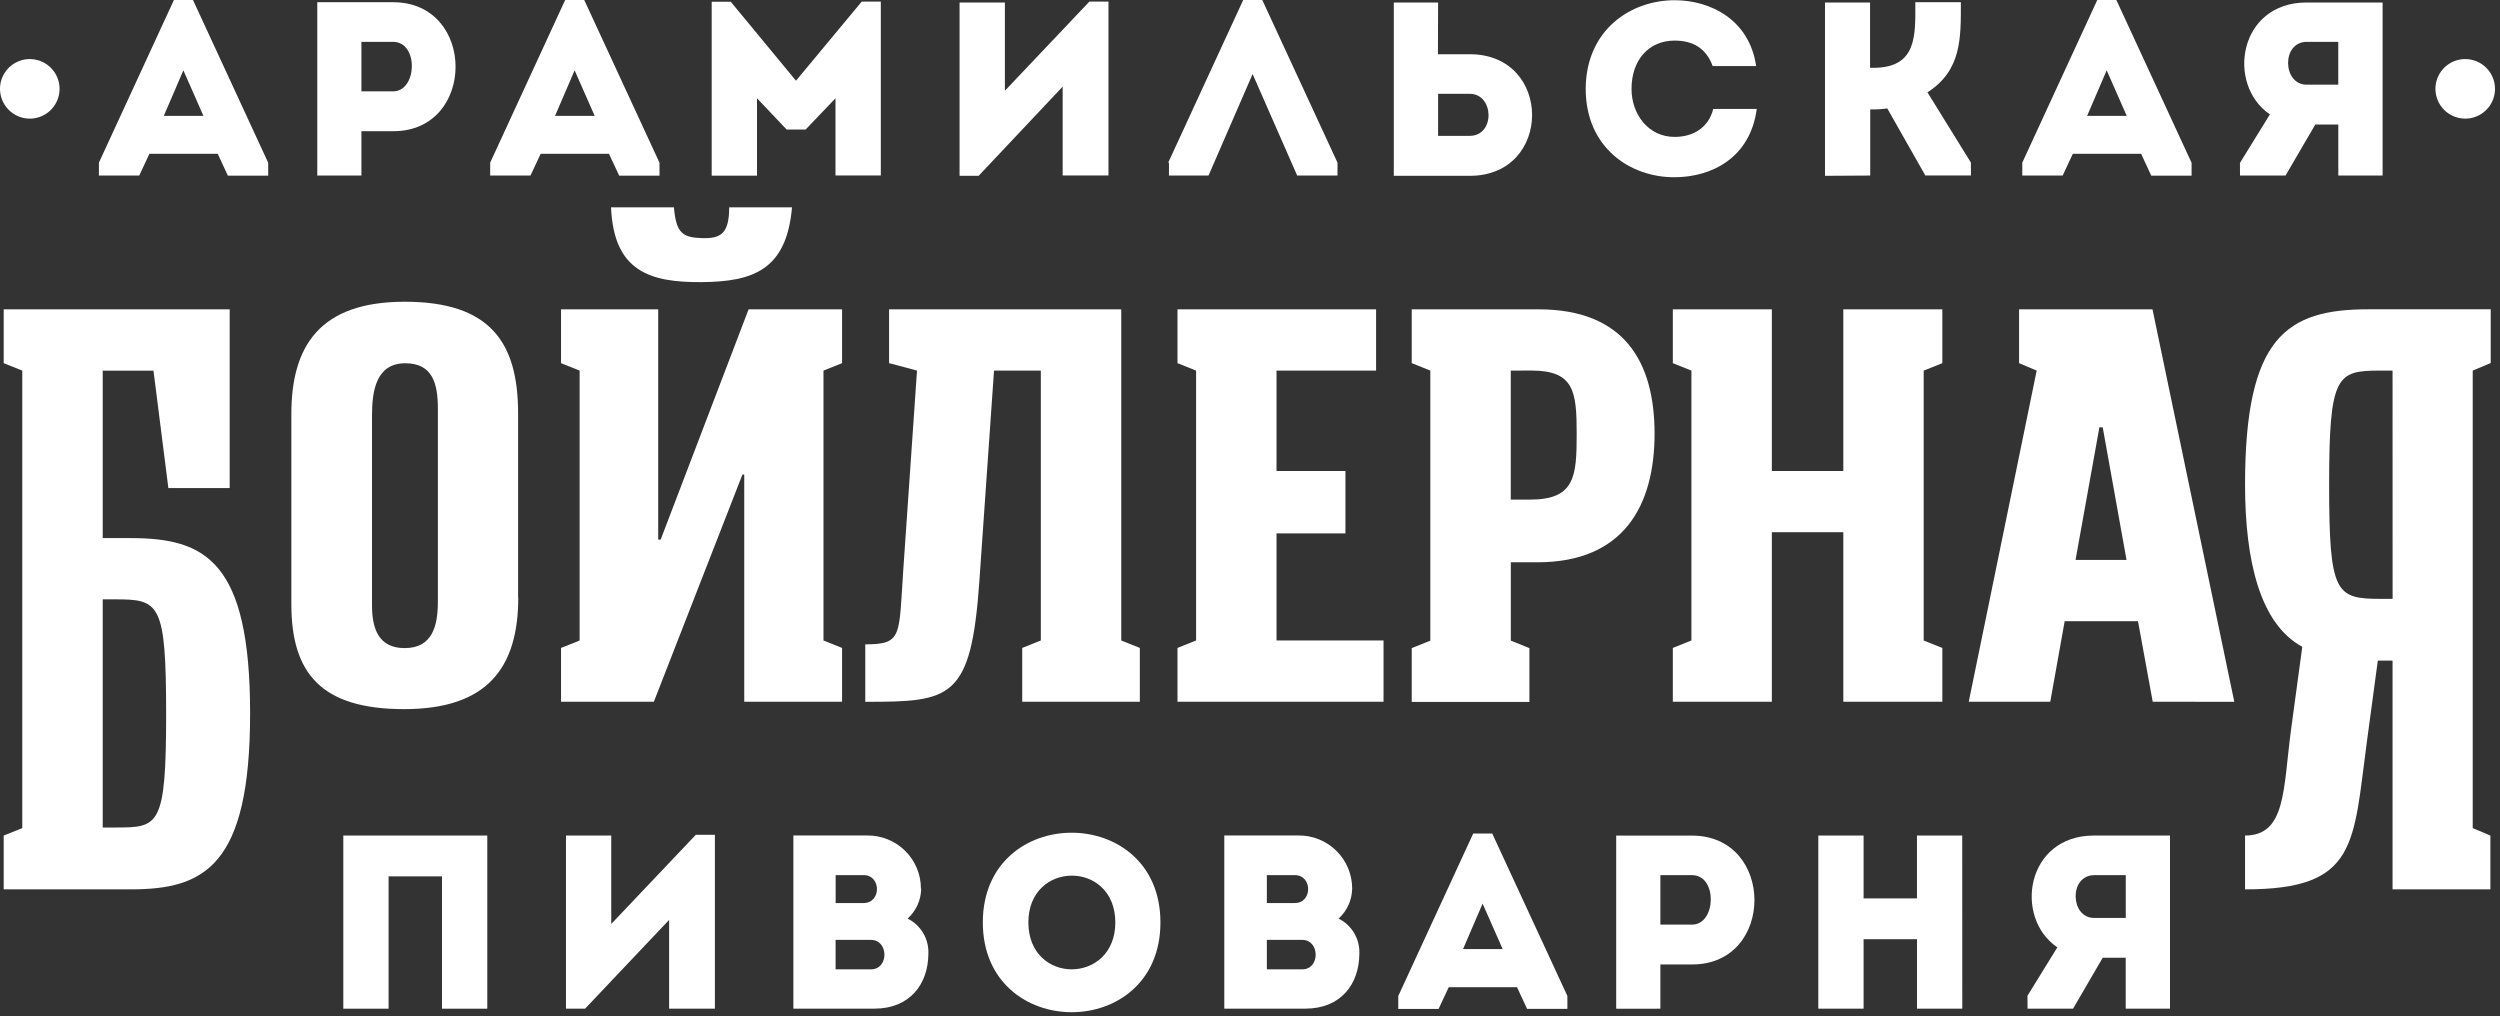
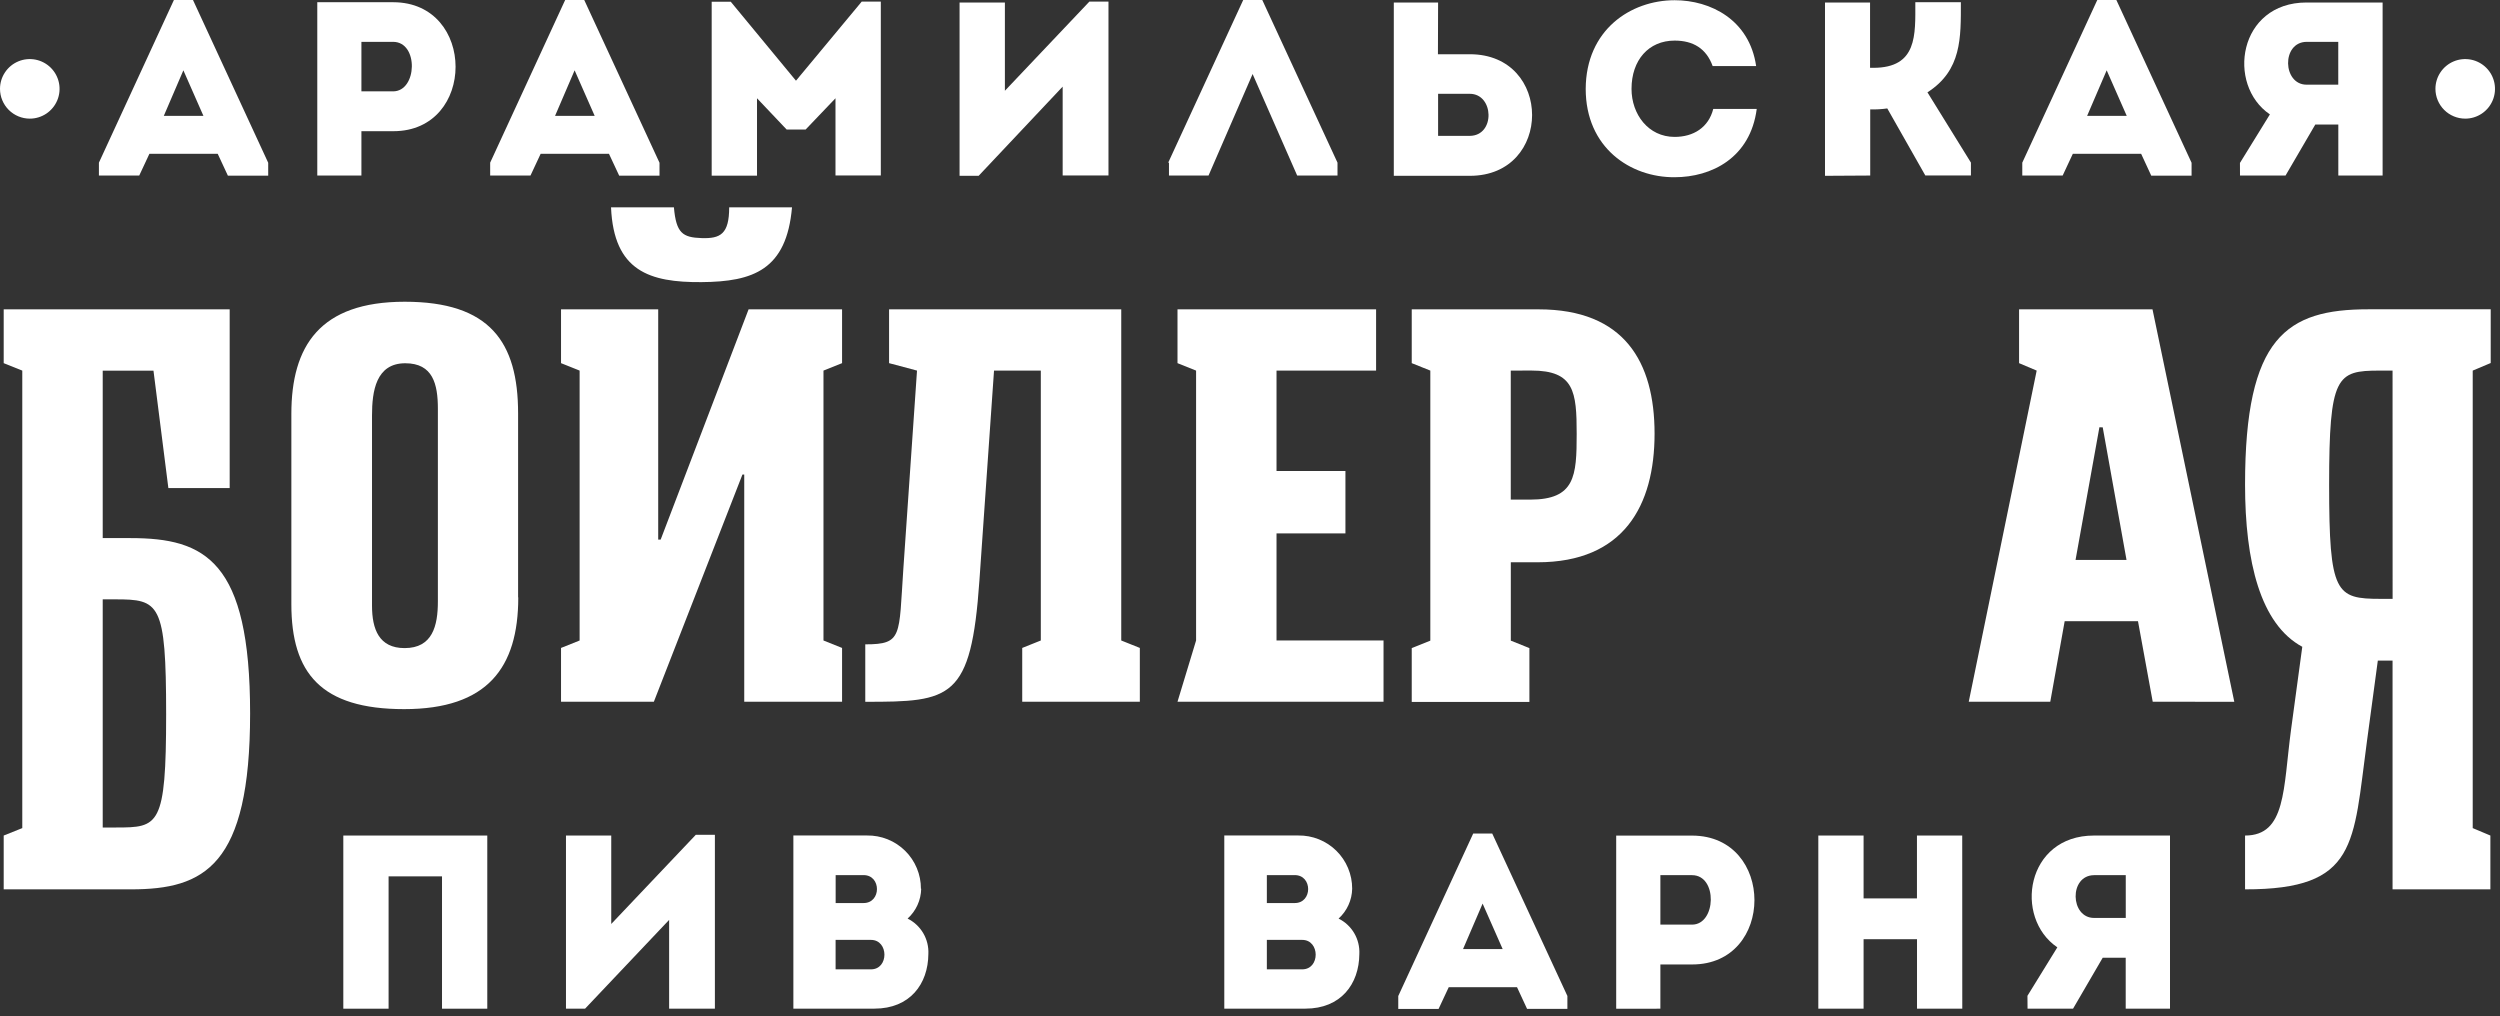
<svg xmlns="http://www.w3.org/2000/svg" width="460" height="187" viewBox="0 0 460 187" fill="none">
  <rect x="0" y="0" width="460" height="187" fill="#333333" stroke="none" />
  <path fill-rule="evenodd" clip-rule="evenodd" d="M95.36 109.94C95.36 122.87 89.67 130.48 74.36 130.48C59.05 130.48 53.61 123.84 53.61 111.17V76.17C53.61 63.67 58.84 55.52 74.47 55.52C90.1 55.52 95.33 62.89 95.33 76.06V109.9L95.36 109.94ZM80.57 75.21C80.57 70.68 79.66 66.84 74.57 66.84C69.18 66.84 68.45 71.98 68.45 76.44V111.44C68.45 115.78 69.74 119.25 74.45 119.25C79.57 119.25 80.57 115.18 80.57 110.66V75.21Z" fill="white" />
  <path fill-rule="evenodd" clip-rule="evenodd" d="M396.1 129.12L393.39 114.3H379.9L377.25 129.12H362.25L374.75 68.19L371.51 66.82V56.92H396.06L411.11 129.13L396.1 129.12ZM386.29 78.62L381.9 103.03H391.28L386.9 78.63L386.29 78.62Z" fill="white" />
-   <path fill-rule="evenodd" clip-rule="evenodd" d="M339.17 129.12V97.93H326.02V129.12H307.8V119.22L311.22 117.85V68.19L307.8 66.82V56.92H326.02V86.66H339.17V56.92H357.39V66.82L353.96 68.19V117.85L357.39 119.22V129.12H339.17Z" fill="white" />
  <path fill-rule="evenodd" clip-rule="evenodd" d="M283.11 56.92C298.86 56.92 304.44 66.58 304.44 79.79C304.44 93 298.78 103.46 282.9 103.46H277.99V117.88L281.41 119.25V129.15H259.76V119.25L263.18 117.88V68.19L259.76 66.82V56.92H283.11ZM277.98 68.19V91.93H281.54C289.81 91.93 290.11 87.62 290.11 79.83C290.11 72.04 289.66 68.18 281.77 68.18L277.98 68.19Z" fill="white" />
-   <path fill-rule="evenodd" clip-rule="evenodd" d="M220.08 117.85V68.19L216.66 66.82V56.92H253.2V68.19H234.88V86.66H247.56V98.15H234.88V117.85H254.57V129.12H216.66V119.22L220.08 117.85Z" fill="white" />
+   <path fill-rule="evenodd" clip-rule="evenodd" d="M220.08 117.85V68.19L216.66 66.82V56.92H253.2V68.19H234.88V86.66H247.56V98.15H234.88V117.85H254.57V129.12H216.66L220.08 117.85Z" fill="white" />
  <path fill-rule="evenodd" clip-rule="evenodd" d="M103.23 129.12V119.22L106.65 117.85V68.19L103.23 66.82V56.92H121.11V99.29H121.56L137.74 56.92H154.94V66.82L151.52 68.19V117.85L154.94 119.22V129.12H136.94V87.31H136.61L120.31 129.12H103.23Z" fill="white" />
  <path fill-rule="evenodd" clip-rule="evenodd" d="M129.08 43.81C132.55 43.93 134.17 43.08 134.17 38.15H145.73C144.73 49.64 138.61 51.84 129.08 51.91C119.55 51.98 112.93 49.91 112.43 38.15H124C124.41 42.91 125.62 43.69 129.08 43.81Z" fill="white" />
  <path fill-rule="evenodd" clip-rule="evenodd" d="M18.9 99.01H24.02C37.75 99.01 46.02 103.18 46.02 131.27C46.02 159.36 37.59 163.64 24.11 163.64H0.68V153.74L4.1 152.37V68.19L0.68 66.82V56.92H42.26V89.81H30.98L28.24 68.2H18.9V99.02V99.01ZM18.9 152.26H21.38C29.18 152.26 30.57 152.05 30.57 131.44C30.57 110.83 29.32 110.28 21.16 110.28H18.9V152.26Z" fill="white" />
  <path fill-rule="evenodd" clip-rule="evenodd" d="M458.23 66.82L454.98 68.19V152.37L458.23 153.74V163.64H440.23V121.55H437.52L435.52 136.38C432.96 155.26 433.86 163.67 413.09 163.64V153.74C420.66 153.74 420.09 145.16 421.55 134.28L423.62 119.01C415.9 114.84 413.09 103.32 413.09 89.17C413.09 62.01 420.72 56.91 435.79 56.91H458.29V66.81L458.23 66.82ZM440.23 68.19H437.82C429.94 68.19 428.56 69.13 428.56 89.19C428.56 109.25 429.78 110.19 438.05 110.19H440.24L440.23 68.19Z" fill="white" />
  <path fill-rule="evenodd" clip-rule="evenodd" d="M206.31 56.92V117.85L209.73 119.22V129.12H188.09V119.22L191.51 117.85V68.19H182.9L180.21 106.85C178.69 128.69 175.03 129.15 159.21 129.13V118.56C166.1 118.56 165.37 117.06 166.21 104.75L168.73 68.19L163.59 66.82V56.92H206.31Z" fill="white" />
  <path fill-rule="evenodd" clip-rule="evenodd" d="M385.31 168.9C380.9 168.9 380.67 161.07 385.31 161.03C387.22 161.03 389.23 161.03 391.14 161.03V168.9H385.31ZM373.07 185.6H381.44L386.9 176.22H391.13V185.6H399.28V153.74H385.28C372.77 153.74 370.49 168.85 378.55 174.31L373.05 183.23L373.07 185.6Z" fill="white" />
  <path fill-rule="evenodd" clip-rule="evenodd" d="M361.05 153.74H352.72V165.3H342.9V153.74H334.57V185.6H342.9V172.81H352.73V185.6H361.06L361.05 153.74Z" fill="white" />
  <path fill-rule="evenodd" clip-rule="evenodd" d="M311.34 170.13H305.51V161.03C307.38 161.03 309.42 161.03 311.34 161.03C316.07 161.03 315.8 170.13 311.34 170.13ZM305.51 185.6V177.46H311.38C326.63 177.46 326.63 153.8 311.38 153.75H297.38V185.61L305.51 185.6Z" fill="white" />
  <path fill-rule="evenodd" clip-rule="evenodd" d="M276.48 174.63H269.2L272.8 166.26L276.49 174.63H276.48ZM280.98 185.63H288.4V183.26L274.57 153.37H271.07L257.28 183.27V185.64H264.7L266.57 181.64H279.13L280.98 185.63Z" fill="white" />
  <path fill-rule="evenodd" clip-rule="evenodd" d="M238.24 161.02C241.52 161.02 241.52 166.16 238.24 166.16H233.1V161.02H238.24ZM239.61 172.94C242.89 172.94 242.93 178.36 239.61 178.36H233.1V172.94H239.61ZM248.8 163.52C248.803 162.223 248.547 160.938 248.048 159.74C247.549 158.542 246.816 157.456 245.893 156.545C244.969 155.634 243.874 154.915 242.67 154.432C241.466 153.949 240.177 153.71 238.88 153.73H225.27V185.59H240.2C246.71 185.59 250.08 181.08 250.12 175.53C250.184 174.191 249.857 172.862 249.179 171.706C248.501 170.55 247.5 169.617 246.3 169.02C247.069 168.324 247.687 167.477 248.117 166.533C248.547 165.589 248.78 164.567 248.8 163.53V163.52Z" fill="white" />
-   <path fill-rule="evenodd" clip-rule="evenodd" d="M189.22 169.72C189.22 158.25 205.22 158.25 205.22 169.72C205.22 181.19 189.22 181.28 189.22 169.72ZM213.52 169.72C213.52 147.72 180.84 147.72 180.84 169.72C180.84 191.72 213.52 191.79 213.52 169.72Z" fill="white" />
  <path fill-rule="evenodd" clip-rule="evenodd" d="M158.9 161.02C162.18 161.02 162.18 166.16 158.9 166.16H153.76V161.02H158.9ZM160.26 172.94C163.54 172.94 163.58 178.36 160.26 178.36H153.75V172.94H160.26ZM169.45 163.52C169.453 162.223 169.197 160.938 168.698 159.74C168.199 158.542 167.466 157.456 166.543 156.545C165.619 155.634 164.524 154.915 163.32 154.432C162.115 153.949 160.827 153.71 159.53 153.73H145.98V185.59H160.9C167.41 185.59 170.78 181.08 170.82 175.53C170.884 174.191 170.557 172.862 169.879 171.706C169.201 170.55 168.2 169.617 167 169.02C167.769 168.324 168.387 167.477 168.817 166.533C169.247 165.589 169.479 164.567 169.5 163.53L169.45 163.52Z" fill="white" />
  <path fill-rule="evenodd" clip-rule="evenodd" d="M123.12 169.26V185.6H131.54V153.6H128.03L112.47 170.01V153.74H104.14V185.6H107.65L123.12 169.26Z" fill="white" />
  <path fill-rule="evenodd" clip-rule="evenodd" d="M89.66 153.74H63.17V185.6H71.5V161.25H81.33V185.6H89.66V153.74Z" fill="white" />
  <path fill-rule="evenodd" clip-rule="evenodd" d="M424.41 15.58C419.99 15.58 419.76 7.75 424.41 7.7C426.32 7.7 428.33 7.7 430.24 7.7V15.58H424.41ZM412.16 32.3H420.54L426.01 22.92H430.25V32.3H438.4V0.46H424.4C411.87 0.46 409.6 15.58 417.66 21.05L412.15 29.98L412.16 32.3Z" fill="white" />
  <path fill-rule="evenodd" clip-rule="evenodd" d="M391.32 21.32H384.03L387.63 12.94L391.32 21.32ZM395.83 32.32H403.25V29.95L389.41 0H385.9L372.1 29.93V32.3H379.53L381.4 28.3H393.97L395.83 32.32Z" fill="white" />
  <path fill-rule="evenodd" clip-rule="evenodd" d="M344.12 32.3V20.13C345.17 20.159 346.22 20.099 347.26 19.95L354.26 32.29H362.65V29.92L354.65 16.99C360.98 12.94 360.8 6.92 360.8 0.41H352.42C352.42 6.41 352.83 12.48 344.68 12.48H344.09V0.46H335.8V32.35L344.12 32.3Z" fill="white" />
  <path fill-rule="evenodd" clip-rule="evenodd" d="M291.77 16.35C291.77 27.19 300.01 32.66 308.12 32.61C314.91 32.61 322.06 29.06 323.24 20.04H315.24C314.37 23.46 311.6 25.19 308.13 25.19C303.3 25.19 300.2 21.04 300.2 16.35C300.2 11.07 303.34 7.47 308.13 7.47C311.55 7.47 313.96 8.93 315.13 12.16H323.13C321.9 3.64 314.75 0.04 308.13 0.04C300.02 0.05 291.82 5.51 291.77 16.35Z" fill="white" />
  <path fill-rule="evenodd" clip-rule="evenodd" d="M270.44 17.26C274.9 17.26 275.18 24.96 270.44 25C268.53 25 266.44 25 264.61 25V17.26H270.44ZM264.61 0.46H256.46V32.35H270.46C285.72 32.35 285.72 9.98 270.46 9.98H264.58L264.61 0.46Z" fill="white" />
  <path fill-rule="evenodd" clip-rule="evenodd" d="M230.48 13.62L238.68 32.3H246.1V29.93L232.26 0H228.75L214.95 29.93H215.09V32.3H222.37L230.48 13.62Z" fill="white" />
  <path fill-rule="evenodd" clip-rule="evenodd" d="M195.53 15.94V32.29H203.96V0.29H200.45L184.9 16.7V0.46H176.56V32.35H180.07L195.53 15.94Z" fill="white" />
  <path fill-rule="evenodd" clip-rule="evenodd" d="M146.46 14.85L134.46 0.32H130.95V32.32H139.29V18.08L144.74 23.83H148.24L153.73 18.08V32.29H162.07V0.29H158.56L146.46 14.85Z" fill="white" />
  <path fill-rule="evenodd" clip-rule="evenodd" d="M109.42 21.32H102.13L105.73 12.94L109.42 21.32ZM113.93 32.32H121.35V29.95L107.5 0H103.99L90.19 29.93V32.3H97.61L99.48 28.3H112.05L113.93 32.32Z" fill="white" />
  <path fill-rule="evenodd" clip-rule="evenodd" d="M72.33 16.81H66.5V7.7C68.37 7.7 70.42 7.7 72.33 7.7C77.07 7.7 76.79 16.81 72.33 16.81ZM66.5 32.3V24.14H72.38C87.64 24.14 87.64 0.45 72.38 0.41H58.38V32.3H66.5Z" fill="white" />
  <path fill-rule="evenodd" clip-rule="evenodd" d="M37.42 21.32H30.14L33.74 12.94L37.43 21.32H37.42ZM41.93 32.32H49.35V29.95L35.51 0H32L18.2 29.93V32.3H25.62L27.49 28.3H40.06L41.93 32.32Z" fill="white" />
  <path fill-rule="evenodd" clip-rule="evenodd" d="M453.6 21.83C454.684 21.83 455.743 21.509 456.645 20.907C457.546 20.304 458.248 19.448 458.663 18.447C459.078 17.446 459.186 16.344 458.975 15.281C458.763 14.218 458.241 13.241 457.475 12.475C456.709 11.709 455.732 11.187 454.669 10.975C453.606 10.764 452.504 10.872 451.503 11.287C450.502 11.702 449.646 12.404 449.044 13.306C448.441 14.207 448.12 15.266 448.12 16.35C448.123 17.803 448.701 19.195 449.728 20.222C450.755 21.249 452.147 21.827 453.6 21.83V21.83Z" fill="white" />
  <path fill-rule="evenodd" clip-rule="evenodd" d="M5.48 21.83C6.564 21.83 7.623 21.509 8.525 20.907C9.426 20.304 10.128 19.448 10.543 18.447C10.958 17.446 11.066 16.344 10.855 15.281C10.643 14.218 10.121 13.241 9.355 12.475C8.589 11.709 7.612 11.187 6.549 10.975C5.486 10.764 4.384 10.872 3.383 11.287C2.382 11.702 1.526 12.404 0.924 13.306C0.321 14.207 0 15.266 0 16.35C0.003 17.803 0.581 19.195 1.608 20.222C2.635 21.249 4.027 21.827 5.48 21.83V21.83Z" fill="white" />
</svg>